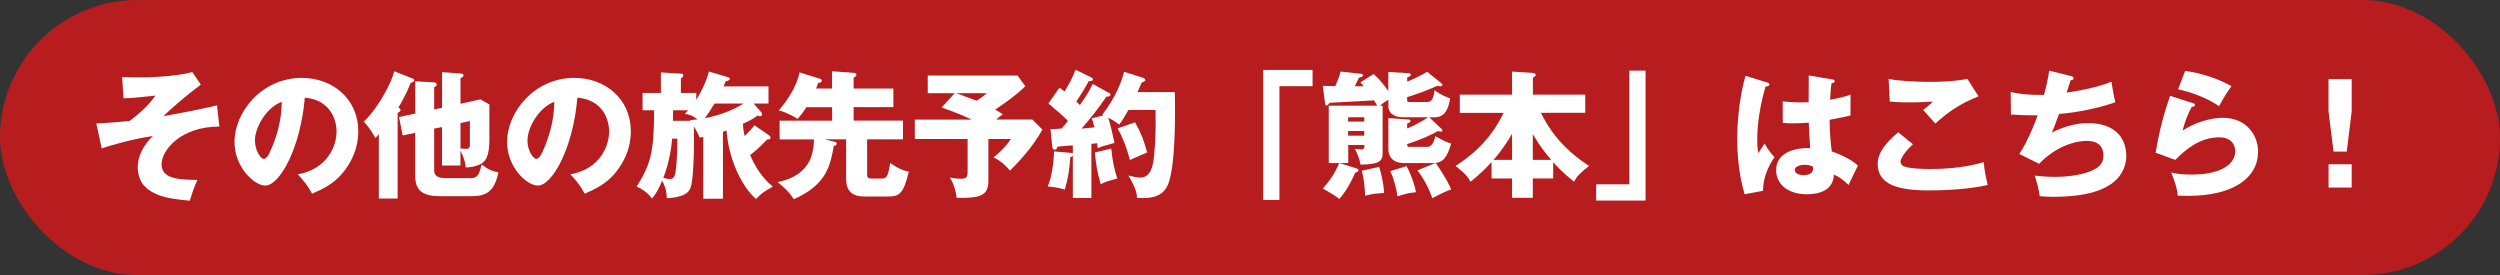
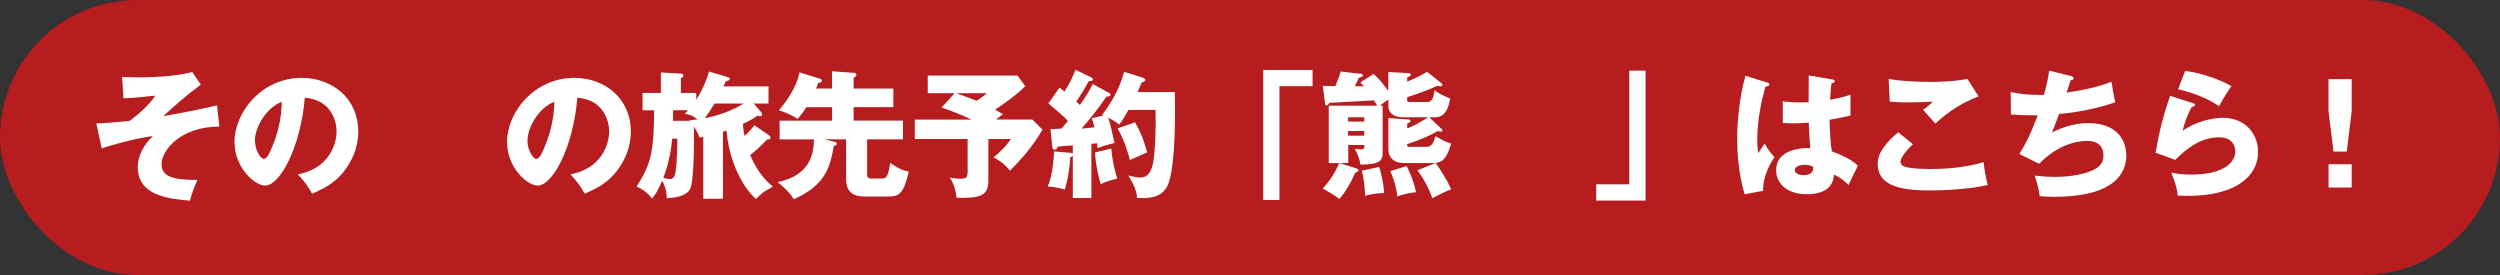
<svg xmlns="http://www.w3.org/2000/svg" id="_レイヤー_2" viewBox="0 0 400 44">
  <rect x="0" y="0" width="400" height="44" fill="#333333" stroke="none" />
  <defs>
    <style>.cls-1{fill:#fff;}.cls-2{fill:#b71d1e;}</style>
  </defs>
  <g id="_レイヤー_1-2">
    <rect class="cls-2" y="0" width="400" height="44" rx="21.98" ry="21.98" />
    <path class="cls-1" d="M35.11,20.25c-6.27,0-9.26,3.83-9.26,6.03s2.35,2.49,5.74,2.51c-.44.95-.9,2.16-1.21,3.32-3.47-.31-8.34-.81-8.34-5.39,0-1.72.92-3.54,2.42-4.95-3.1.42-6.54,1.43-8.19,1.96l-.86-3.98c1.72-.07,3.67-.22,5.37-.42,1.87-1.45,2.99-2.49,4.09-4.03-.55.04-3.01.31-3.52.35-.68.04-1.14.07-1.59.07l-.22-3.41c.53.02,1.39.07,2.55.07.64,0,5.63,0,8.67-.86l1.37,2.02c-2.36,1.74-4.71,3.81-5.99,5.04,3.7-.66,5.5-1.01,8.58-1.72l.38,3.39Z" />
    <path class="cls-1" d="M47.67,27.89c4.77-.88,6.18-4.58,6.18-6.87,0-1.78-.95-5.06-5.08-5.39-.68,8.05-4.01,14.06-6.34,14.06-1.71,0-4.91-2.9-4.91-6.98,0-4.73,4.31-10.25,10.78-10.25,4.82,0,9.02,3.28,9.02,8.54,0,1.01-.09,3.83-2.6,6.8-1.34,1.56-2.9,2.38-4.78,3.19-.73-1.28-1.21-1.94-2.29-3.1ZM40.79,22.45c0,1.69.95,2.97,1.41,2.97.53,0,.95-.99,1.19-1.56.95-2.18,1.67-4.71,1.69-7.57-2.55.95-4.29,4.18-4.29,6.16Z" />
-     <path class="cls-1" d="M63.62,31.76h-3.01v-10.3c-.18.22-.35.42-.53.62-1.1-1.89-1.59-2.31-1.89-2.6,2.6-2.51,4.62-6.69,4.88-8.08l2.97,1.17c.13.04.24.13.24.29,0,.18-.24.33-.55.37-.79,1.96-1.65,3.43-2,3.98.2.09.35.18.35.42,0,.2-.29.35-.46.42v13.71ZM70.73,17.24v-5.7l2.95.22c.24.02.48.04.48.33,0,.18-.27.33-.48.4v4.11l3.19-.7,1.43.81v5.54c0,2.49-.51,3.17-.75,3.48-.55.7-2,1.06-3.04,1.06-.07-.62-.18-1.47-.84-2.64v2.33h-2.95v-6.16l-1.25.26v6.75c0,.9.79,1.17,1.85,1.17h4.07c1.14,0,1.34-.86,1.67-2.2.99.79,1.58,1.06,2.68,1.28-.68,3.45-2.38,3.81-4.4,3.81h-5.04c-3.63,0-3.87-1.85-3.87-3.45v-6.69l-2,.42-.59-2.95,2.6-.55v-5.17l2.99.18c.11,0,.44.02.44.33,0,.2-.13.31-.4.44v3.56l1.25-.26ZM73.68,19.7v4.07c.22.02.64.04.88.04.27,0,.62-.02.62-.62v-3.83l-1.5.33Z" />
    <path class="cls-1" d="M91.28,27.89c4.78-.88,6.18-4.58,6.18-6.87,0-1.78-.95-5.06-5.08-5.39-.68,8.05-4,14.06-6.34,14.06-1.72,0-4.91-2.9-4.91-6.98,0-4.73,4.31-10.25,10.78-10.25,4.82,0,9.02,3.28,9.02,8.54,0,1.01-.09,3.83-2.6,6.8-1.34,1.56-2.9,2.38-4.77,3.19-.73-1.28-1.21-1.94-2.29-3.1ZM84.39,22.45c0,1.69.95,2.97,1.41,2.97.53,0,.95-.99,1.19-1.56.95-2.18,1.67-4.71,1.7-7.57-2.55.95-4.29,4.18-4.29,6.16Z" />
    <path class="cls-1" d="M121.77,17.92c.09.09.15.2.15.37,0,.22-.15.31-.33.31-.11,0-.24-.07-.39-.11-.62.46-.97.68-2.33,1.32.04.84.15,1.45.27,1.96.57-.55,1.03-1.03,1.58-1.72l2.24,1.54c.18.13.33.24.33.44,0,.22-.22.29-.57.31-1.52,1.56-2.05,1.96-2.69,2.46,1.28,3.12,3.02,4.55,3.63,5.06-1.45.81-1.65.92-2.71,1.98-2.42-2.18-4.34-6.42-4.71-10.96-.15.07-.4.15-.57.2v10.72h-3.15v-9.9c-.15.04-.44.09-.59.11-.2-.55-.33-.79-.9-1.78v3.1c0,1.85-.15,5.7-.53,6.69-.2.51-.64,1.52-3.81,1.69-.02-.68-.11-1.65-.75-2.79-.68,1.63-1.12,2.22-1.61,2.84-.79-1.01-1.63-1.54-2.46-1.91,2.2-3.54,2.77-5.3,2.79-12.21h-1.85v-2.77h2.93v-3.28l3.08.18c.18,0,.51.02.51.29,0,.24-.22.37-.39.48v2.33h2.46v1.1c.77-1.19,1.67-3.08,2.03-4.53l2.88.86c.22.07.46.13.46.31,0,.22-.29.31-.68.42-.09.26-.22.57-.33.79h7.2v2.75h-2.36l1.17,1.36ZM107.54,22.19c-.11,1.36-.4,3.65-1.41,6.27.35.09.68.18,1.03.18.22,0,.71,0,.88-.88.35-1.83.33-5.06.33-5.57h-.84ZM110.37,19.24c.44-.04.77-.09,1.25-.15-.84-.64-1.43-.79-2.05-.86.18-.18.4-.44.53-.59h-2.4c0,.24-.02,1.43-.02,1.69h2.75l-.07-.09ZM114.33,16.56c-.62,1.03-1.17,1.85-1.56,2.35,2.18-.42,4.31-1.17,6.21-2.35h-4.64Z" />
    <path class="cls-1" d="M131.96,22.3l1.67.42c.11.02.24.11.24.26,0,.29-.2.31-.46.35-.55,3.08-1.12,6.23-6.4,8.54-.86-1.36-2.22-2.44-2.6-2.73,5.5-1.12,5.76-4.91,5.83-6.84h-5.5v-2.99h8.4v-2.16h-4.12c-.51.81-.92,1.32-1.41,1.89-.55-.44-2.02-1.12-2.99-1.39,1.12-1.28,2.88-3.74,3.3-6.07l3.32,1.03c.09.02.24.11.24.26,0,.29-.13.31-.57.4-.13.37-.2.59-.33.9h2.55v-2.77l3.56.26c.11,0,.33.04.33.29,0,.22-.11.29-.44.48v1.74h6.36v2.97h-6.36v2.16h7.9v2.99h-5.74v5.57c0,.46.07.7.64.7h1.83c.66,0,.95-.55,1.21-2.49,1.19.81,1.83,1.14,2.99,1.41-.86,3.52-1.5,3.96-3.34,3.96h-3.79c-2.73,0-2.9-1.83-2.9-2.86v-6.29h-3.43Z" />
    <path class="cls-1" d="M165.18,19.13l1.61,1.61c-1.65,2.88-3.56,4.91-5.19,6.56-.84-1.01-1.5-1.54-2.64-2.13,1.34-1.03,2.22-2.09,2.79-2.93h-3.61v6.73c0,2.46-1.54,2.75-5.08,2.68-.09-.75-.29-2-1.08-3.23.7.13,1.25.18,1.78.18.95,0,1.06-.31,1.06-1.3v-5.06h-8.45v-3.1h9.09c-1.06-.51-1.83-.88-4.8-1.94l2.09-2.29h-4.31v-2.82h14.37l1.23,1.69c-1.12,1.19-3.23,2.71-4.82,3.76.81.44,1.01.59,1.23.75-.33.24-.59.42-1.08.84h5.81ZM152.99,14.91c.4.15,2.11.75,3.28,1.21.88-.57,1.23-.88,1.63-1.21h-4.91Z" />
    <path class="cls-1" d="M177.43,14.82c.13.07.24.2.24.33,0,.29-.42.31-.64.31-.2.24-1.01,1.43-1.19,1.67-.24.33-1.28,1.72-2.79,3.45.29-.02,1.87-.18,2.07-.2-.2-.81-.31-1.12-.44-1.45l1.85-.46c-.07-.04-.11-.07-.18-.09,2.27-2.97,3.17-5.54,3.5-6.89l3.1.97c.13.04.29.22.29.35,0,.2-.38.33-.57.4-.18.37-.26.59-.66,1.52h5.96c.09,3.43.11,11.62-1.03,14.65-.86,2.22-2.91,2.4-5.02,2.29-.02-.53-.07-1.47-1.39-3.59.57.13,1.39.33,1.94.33,1.47,0,1.87-1.52,2.04-2.46.29-1.58.46-4.88.38-8.36h-4.34c-.75,1.32-1.03,1.78-1.5,2.35-.48-.46-1.38-.92-1.74-1.12.35,1.03.57,2.09,1.01,4.05-1.7.44-2.11.59-2.69.84-.07-.55-.07-.62-.09-.79l-.92.09v8.67h-2.97v-6.75c-.11.09-.22.15-.4.22-.15,2.02-.35,3.43-.88,5.17-1.37-.4-2.29-.44-2.75-.48.92-2,1.01-5.3,1.03-5.61l2.82.24c.07,0,.13.04.18.11v-1.32c-.57.04-1.96.13-2.42.2-.04.09-.11.24-.2.37-.07.11-.18.13-.27.13-.2,0-.37-.15-.39-.42l-.29-2.88c.55-.02,1.14-.04,1.78-.09.42-.48.88-1.06,1.01-1.23-.42-.42-.84-.86-1.3-1.23-1.39-1.19-1.56-1.32-1.83-1.56l1.78-2.53c.48.35.62.46.81.62.84-1.39,1.23-2.11,1.74-3.48l2.55,1.23c.15.07.24.15.24.31,0,.22-.13.24-.66.29-.64,1.17-1.3,2.24-2,3.26.35.33.42.4.59.55,1.39-1.98,1.76-2.77,2.05-3.37l2.55,1.41ZM177.8,23.77c.2,1.98.48,3.34.97,4.8-.84.2-2.02.53-2.66.9-.55-1.91-.79-3.39-.92-5.08l2.62-.62ZM181.61,19.57c1.04,1.87,1.39,2.9,1.94,4.82-.93.4-2.66,1.17-2.77,1.21-.22-.86-.73-2.84-1.96-5.06l2.79-.97Z" />
    <path class="cls-1" d="M202.11,11.19h7.9v2.6h-5.3v18.2h-2.6V11.19Z" />
    <path class="cls-1" d="M219.78,11.83c1.08,1.01,1.41,1.45,2.35,2.73v-3.04l3.15.18c.2.02.44.04.44.24,0,.24-.22.31-.57.44v.68c1.85-.75,2.66-1.28,3.19-1.58l2.24,1.8c.09.07.2.2.2.31,0,.2-.2.2-.33.2-.18,0-.35-.02-.53-.04-1.67.75-2.77,1.14-4.78,1.8v.4c0,.31.02.37.4.37h2.79c.95,0,1.08-1.01,1.19-1.89,1.1.84,2.22,1.21,2.51,1.3-.31,1.87-.93,3.04-2.51,3.04h-.84l1.98,1.87c.09.07.13.13.13.2,0,.22-.2.22-.26.22-.09,0-.18-.02-.48-.09-1.43.79-2.55,1.3-4.91,2.09,0,.31.02.44.38.44h2.82c.86,0,1.19-1.12,1.32-1.72,1.41.84,2.11,1.08,2.53,1.19-.62,2.02-1.19,3.12-2.86,3.12h-4.66c-2.03,0-2.53-1.25-2.53-2.2v-5l3.12.22c.2.02.42.02.42.24s-.31.33-.53.42v.77c1.59-.62,3.02-1.56,3.35-1.78h-4.05c-1.01,0-2.31-.37-2.31-1.83v-.99c-.84.53-1.17.79-1.36.97h.44v7.63c0,1.14-.44,1.78-3.54,1.8-.13-.88-.48-1.69-.9-2.53.15.02.53.09.97.09.55,0,.55-.18.55-.7h-2.58v2.88h-1.41l2.64.84c.27.09.42.15.42.33,0,.22-.42.35-.55.4-.77,1.8-1.67,3.21-2.53,4.18-.7-.57-1.89-1.25-2.64-1.65,1.23-1.41,1.87-2.4,2.64-4.09h-1.69v-9.18h7.74c-.26-.48-.35-.62-.51-.86-.84.07-1.45.09-7.11.4-.11.18-.29.44-.48.44-.18,0-.22-.2-.24-.44l-.35-2.71c.31.02,1.61.04,2,.04.55-1.3.64-1.54.84-2.33l3.19.35c.29.02.38.09.38.22,0,.26-.22.31-.64.42-.22.46-.59,1.25-.64,1.36h1.43c-.2-.22-.31-.35-.55-.62l2.13-1.36ZM218.28,19.46v-.7h-2.58v.7h2.58ZM218.28,21.71v-.75h-2.58v.75h2.58ZM220.68,26.7c.37,1.25.7,2.84.79,4.18-1.06.04-2.05.15-3.06.44-.02-.59-.07-2.35-.53-4l2.79-.62ZM225.04,26.57c.66,1.19,1.28,2.9,1.52,4.18-1.17.11-1.76.29-2.99.66-.13-1.34-.62-2.97-1.12-4.03l2.6-.81ZM229.72,26.08c.31.44,1.87,2.71,2.46,4.22-.88.31-2,.88-3.01,1.41-.55-1.58-1.34-3.08-2.38-4.47l2.93-1.17Z" />
-     <path class="cls-1" d="M233.57,18.05v-2.9h8.36v-3.7l3.17.2c.55.04.62.2.62.31,0,.13-.09.24-.46.48v2.71h8.38v2.9h-7.09c2.13,4.38,5.24,6.91,7.7,8.49-1.45,1.17-1.89,1.58-2.4,2.53-1.74-1.39-2.49-2.2-3.34-3.12v2.6h-3.26v3.1h-3.32v-3.1h-3.28v-2.62c-.79.86-1.61,1.74-3.37,3.15-.51-.97-.97-1.39-2.4-2.53,3.68-2.33,6.1-5.17,7.7-8.49h-7.02ZM241.93,21.4c-1.28,2.24-2.53,3.67-2.97,4.18h2.97v-4.18ZM248.2,25.58c-1.72-1.96-2.66-3.63-2.95-4.14v4.14h2.95Z" />
-     <path class="cls-1" d="M263.29,32.09h-7.9v-2.6h5.3V11.3h2.6v20.79Z" />
+     <path class="cls-1" d="M263.29,32.09h-7.9v-2.6h5.3V11.3h2.6Z" />
    <path class="cls-1" d="M282.81,13.21c.18.07.29.15.29.31,0,.26-.42.31-.62.33-1.32,4.53-1.32,7.79-1.32,8.47,0,1.1.09,1.61.15,2.2.29-.42.75-1.12,1.03-1.56.44.84.95,1.52,1.58,2.18-.44.64-1.85,2.77-1.83,5.39l-2.95.55c-.31-1.06-1.19-4.18-1.19-8.87,0-2.24.24-6.21,1.32-10.08l3.52,1.08ZM293.26,12.73c.11.02.29.04.29.24,0,.26-.31.33-.51.35-.06.48-.15,1.1-.22,2.64,1.72-.31,2.46-.55,3.26-.81v3.32c-.51.13-1.52.37-3.34.7,0,2.18.22,4.31.35,5.06,1.69.57,3.37,1.47,4.18,2.27-.35.64-1.01,2.07-1.5,3.1-.7-.68-1.43-1.28-2.35-1.67-.09,2.82-2.9,3.15-4.29,3.15-3.3,0-4.95-1.8-4.95-3.85,0-2.62,2.6-3.61,5.46-3.54-.18-2.51-.2-2.79-.24-4.07-1.25.11-2.16.11-2.53.11-.71,0-1.17-.02-1.63-.07v-3.45c.79.09,1.91.24,4.14.15,0-.92,0-2.86.02-4.29l3.87.66ZM288.71,26.37c-.48,0-1.54.15-1.54.84,0,.57.72.81,1.43.81.18,0,1.5,0,1.5-1.08,0-.11,0-.2-.04-.29-.26-.11-.66-.29-1.34-.29Z" />
    <path class="cls-1" d="M306.06,23.09c-1.19,1.06-1.98,2.27-1.98,2.77,0,.37.29.62.44.7.81.44,3.35.48,4.38.48,4.64,0,7.44-.79,8.49-1.1.09,1.19.42,2.77.64,3.65-3.01.75-7.61.88-9.33.88-5.04,0-8.27-.92-8.27-4.27,0-1.89,1.54-3.56,3.28-5.04l2.35,1.91ZM316.58,15.41c-2.73,1.08-4.73,2.35-6.93,4.36-.04-.04-.24-.26-1.96-2.2.59-.4,1.08-.81,1.56-1.32-.55.04-1.91.13-3.92.13-1.74,0-2.44-.09-2.97-.13l-.18-3.63c1.78.37,4.75.48,6.64.48,3.48,0,5.33-.35,5.96-.48l1.78,2.79Z" />
    <path class="cls-1" d="M331.36,12.18c.18.04.42.13.42.35,0,.13-.11.29-.48.31-.48,1.5-.53,1.65-.64,1.98,2.44-.37,4.86-.84,7.17-1.74.11.73.4,2.4.62,3.28-2.71.95-6.14,1.65-9,1.87-.53,1.45-.71,1.89-1.14,2.97,1.78-.88,3.72-1.5,5.72-1.5,5.88,0,6.18,4.14,6.18,5.24,0,1.96-1.05,3.54-2.35,4.44-1.17.79-3.37,2.11-9.46,2.11-.92,0-1.56-.07-2.05-.11-.15-1.14-.42-2.18-.81-3.28.64.07,1.94.2,3.28.2.51,0,4.27,0,6.54-1.34,1.17-.7,1.19-1.67,1.19-2.07,0-1.28-.66-2.35-2.68-2.35s-5.04.99-7.61,3.67l-3.17-1.58c1.58-2.38,2.77-5.72,2.93-6.18-1.91.02-3.43-.07-4.27-.13l-.04-3.61c1.43.35,2.68.48,5.32.48.38-1.36.66-2.6.84-3.89l3.52.88Z" />
    <path class="cls-1" d="M350.86,16.49c.15.04.33.09.33.29,0,.26-.26.29-.51.31-.53.99-1.12,2.29-1.45,3.81,1.96-1.34,4.51-2.05,6.43-2.05,3.78,0,5.63,2.79,5.63,5.41,0,4.2-3.96,7.08-11.24,7.08-.64,0-1.19-.02-1.61-.04-.13-1.21-.31-1.8-1.04-3.7.75.18,1.52.33,3.26.33,5,0,6.98-1.87,6.98-3.72,0-.64-.31-2.24-2.57-2.24-3.15,0-5.44,2.02-7.02,3.61l-3.15-1.14c.64-3.76,1.3-6.16,2.31-9.11l3.65,1.17ZM349.64,11.34c.77.11,4.16.62,7.39,2.44-.84,1.17-1.38,2.11-1.98,3.21-1.85-1.3-4.53-2.27-6.56-2.71l1.14-2.95Z" />
    <path class="cls-1" d="M376.27,12.66v5.13l-.79,6.47h-2.11l-.81-6.47v-5.13h3.72ZM372.57,26.28h3.7v3.72h-3.7v-3.72Z" />
  </g>
</svg>